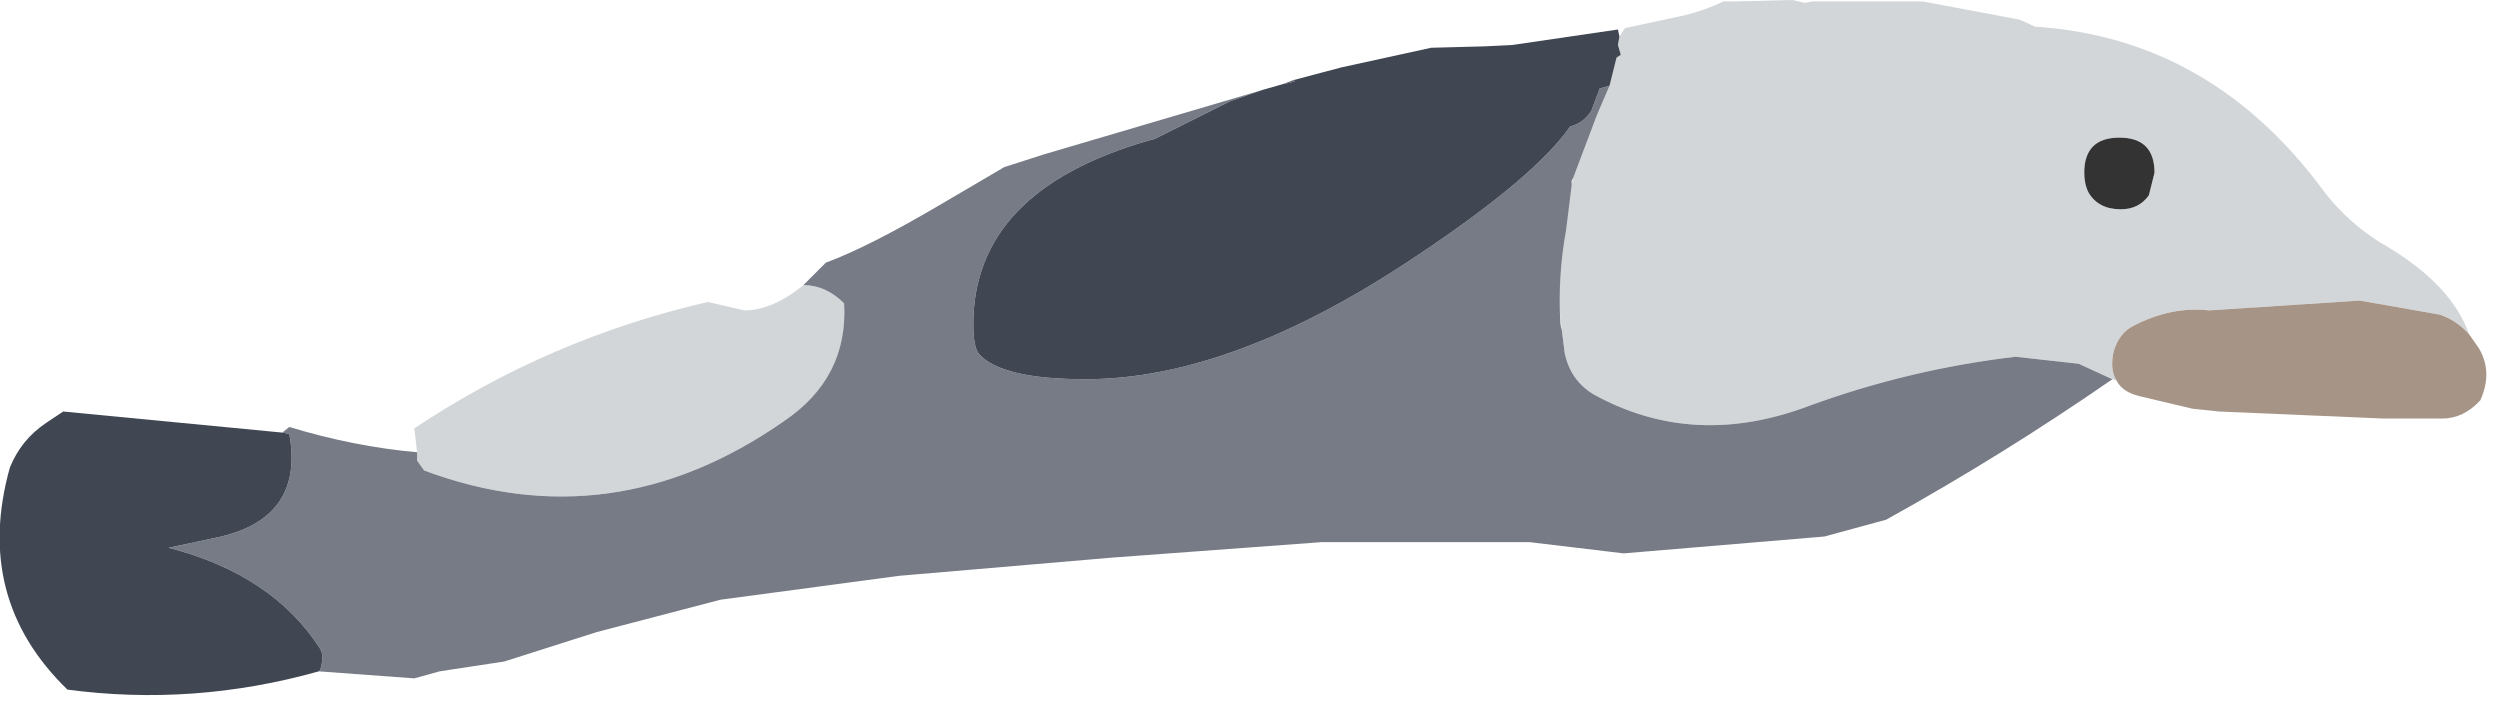
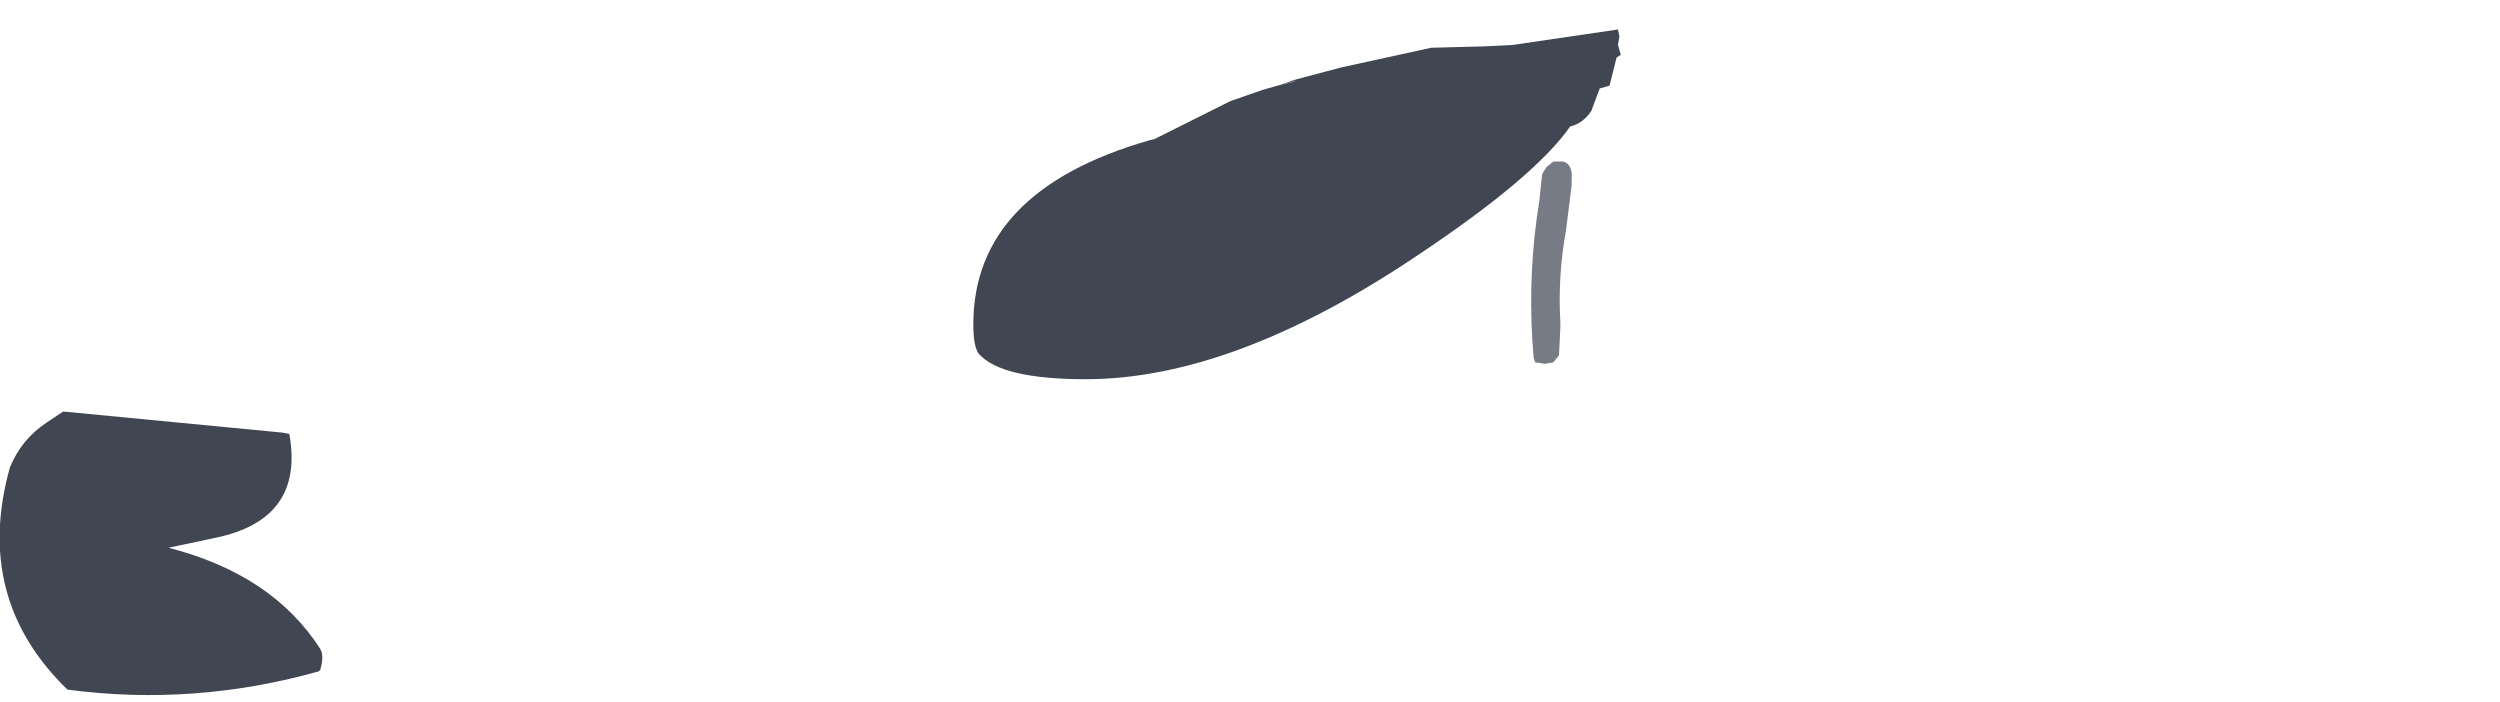
<svg xmlns="http://www.w3.org/2000/svg" version="1.1" id="Layer_1" width="89px" height="25px" xml:space="preserve">
  <g id="83" transform="matrix(1, 0, 0, 1, 45.05, 22.5)">
-     <path style="fill:#D2D6D8;fill-opacity:1" d="M30.3,-8.95L30.15 -9L28.95 -9.55L26.7 -9.8Q22.9 -9.35 19.35 -8.05Q15.25 -6.5 11.7 -8.45Q10.85 -8.95 10.65 -9.95L10.55 -10.75Q10.2 -13.5 10.95 -16.15L11.8 -18.4L12.25 -19.45L12.5 -20.45L12.65 -20.55L12.55 -20.9L12.6 -21.2L12.8 -21.5L14.9 -21.95Q15.7 -22.15 16.3 -22.45L16.75 -22.45L18.75 -22.5L19.2 -22.4L19.5 -22.45L23.4 -22.45L26.85 -21.8L27.4 -21.55Q33.6 -21.15 37.6 -15.8Q38.55 -14.5 40.05 -13.65Q42.25 -12.3 42.85 -10.6Q42.4 -11.1 41.8 -11.3L38.95 -11.8L33.6 -11.45Q32.25 -11.6 30.9 -10.9Q30.4 -10.65 30.2 -10Q30.05 -9.35 30.3 -8.95M-15,-11.7Q-14.85 -9.05 -17.15 -7.5Q-23.25 -3.25 -29.95 -5.75L-30.2 -6.1L-30.2 -6.4L-30.3 -7.25Q-25.5 -10.45 -19.85 -11.75L-18.55 -11.45Q-17.55 -11.45 -16.45 -12.35Q-15.65 -12.35 -15 -11.7M31.65,-16.35Q31.65 -17.6 30.4 -17.6Q29.15 -17.6 29.15 -16.35Q29.15 -15.95 29.3 -15.65Q29.65 -15.05 30.45 -15.05Q31.1 -15.05 31.45 -15.55L31.65 -16.35" />
    <path style="fill:#60646D;fill-opacity:1" d="M1.05,-19.6L0.6 -19.5L1 -19.65L1.05 -19.6" />
-     <path style="fill:#333333;fill-opacity:1" d="M31.45,-15.55Q31.1 -15.05 30.45 -15.05Q29.65 -15.05 29.3 -15.65Q29.15 -15.95 29.15 -16.35Q29.15 -17.6 30.4 -17.6Q31.65 -17.6 31.65 -16.35L31.45 -15.55" />
-     <path style="fill:#A69487;fill-opacity:1" d="M30.2,-10Q30.4 -10.65 30.9 -10.9Q32.25 -11.6 33.6 -11.45L38.95 -11.8L41.8 -11.3Q42.4 -11.1 42.85 -10.6L43.2 -10.1Q43.7 -9.25 43.25 -8.25Q42.65 -7.6 41.9 -7.6L39.8 -7.6L33.95 -7.85L33 -7.95L31.1 -8.4Q30.5 -8.55 30.3 -8.95Q30.05 -9.35 30.2 -10" />
-     <path style="fill:#777B86;fill-opacity:1" d="M-35,-7.1L-34.75 -7.3Q-32.45 -6.6 -30.2 -6.4L-30.2 -6.1L-29.95 -5.75Q-23.25 -3.25 -17.15 -7.5Q-14.85 -9.05 -15 -11.7Q-15.65 -12.35 -16.45 -12.35L-15.65 -13.15Q-14.15 -13.7 -11.6 -15.2L-9.3 -16.55L-7.9 -17L-0.1 -19.3L-1.25 -18.9L-3.75 -17.65L-3.85 -17.6L-3.95 -17.55L-4.15 -17.5Q-10.4 -15.7 -10.4 -10.95Q-10.4 -10.15 -10.2 -9.9Q-9.4 -9 -6.4 -9Q-1.15 -9 5.4 -13.4Q9.6 -16.2 10.85 -18Q11.3 -18.1 11.6 -18.55L11.9 -19.35L12.25 -19.45L11.8 -18.4L10.95 -16.15L10.35 -15.35L10.25 -13.7Q10.15 -12.15 10.55 -10.75L10.65 -9.95Q10.85 -8.95 11.7 -8.45Q15.25 -6.5 19.35 -8.05Q22.9 -9.35 26.7 -9.8L28.95 -9.55L30.15 -9Q26.25 -6.3 22.1 -4L19.9 -3.4L12.75 -2.8L9.4 -3.2L2 -3.2L-5.45 -2.65L-13.05 -2L-19.4 -1.15L-23.8 0L-27.1 1.05L-29.4 1.4L-30.3 1.65L-33.7 1.4L-33.65 1.35Q-33.5 0.85 -33.65 0.6Q-35.35 -2.05 -39.05 -3L-37.4 -3.35Q-34.2 -4 -34.75 -7.05L-35 -7.1" />
    <path style="fill:#404753;fill-opacity:1" d="M-34.75,-7.05Q-34.2 -4 -37.4 -3.35L-39.05 -3Q-35.35 -2.05 -33.65 0.6Q-33.5 0.85 -33.65 1.35L-33.7 1.4Q-38.15 2.65 -42.65 2.05Q-46 -1.2 -44.7 -5.85Q-44.3 -6.85 -43.4 -7.45L-42.8 -7.85L-35 -7.1L-34.75 -7.05M1,-19.65L2.7 -20.1L5.9 -20.8L7.8 -20.85L8.8 -20.9L12.55 -21.45L12.6 -21.2L12.55 -20.9L12.65 -20.55L12.5 -20.45L12.25 -19.45L11.9 -19.35L11.6 -18.55Q11.3 -18.1 10.85 -18Q9.6 -16.2 5.4 -13.4Q-1.15 -9 -6.4 -9Q-9.4 -9 -10.2 -9.9Q-10.4 -10.15 -10.4 -10.95Q-10.4 -15.7 -4.15 -17.5L-3.95 -17.55L-3.85 -17.6L-3.75 -17.65L-1.25 -18.9L-0.1 -19.3L0.6 -19.5L1.05 -19.6L1 -19.65" />
    <path style="fill:#777B86;fill-opacity:1" d="M10.7,-14.3Q10.4 -12.65 10.5 -11L10.5 -10.85L10.45 -9.85L10.25 -9.6L9.95 -9.55L9.6 -9.6L9.55 -9.75L9.5 -10.4Q9.35 -12.9 9.75 -15.35L9.85 -16.3L10 -16.55L10.25 -16.75L10.6 -16.75Q10.95 -16.65 10.9 -16.1L10.9 -16.05L10.9 -15.9L10.7 -14.3" />
  </g>
</svg>